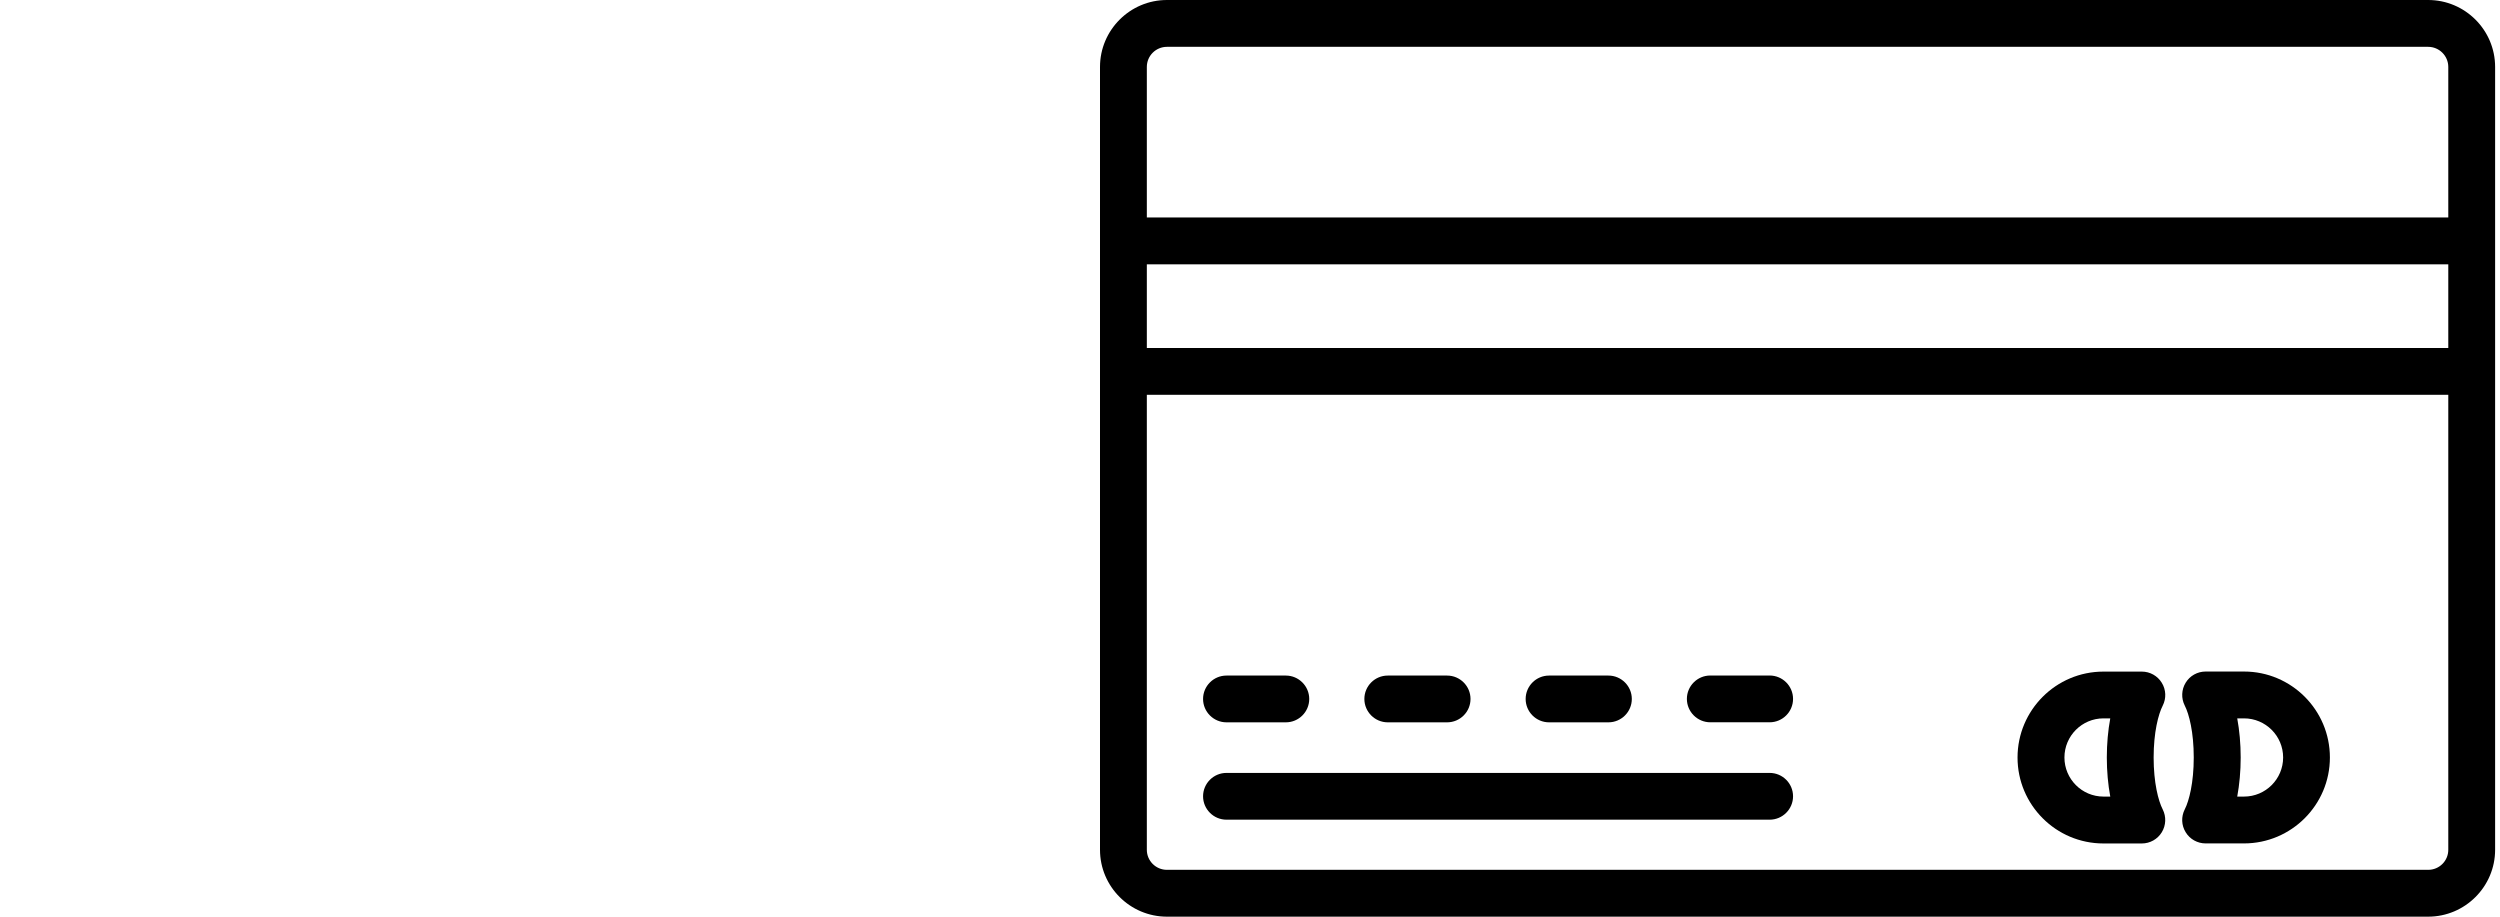
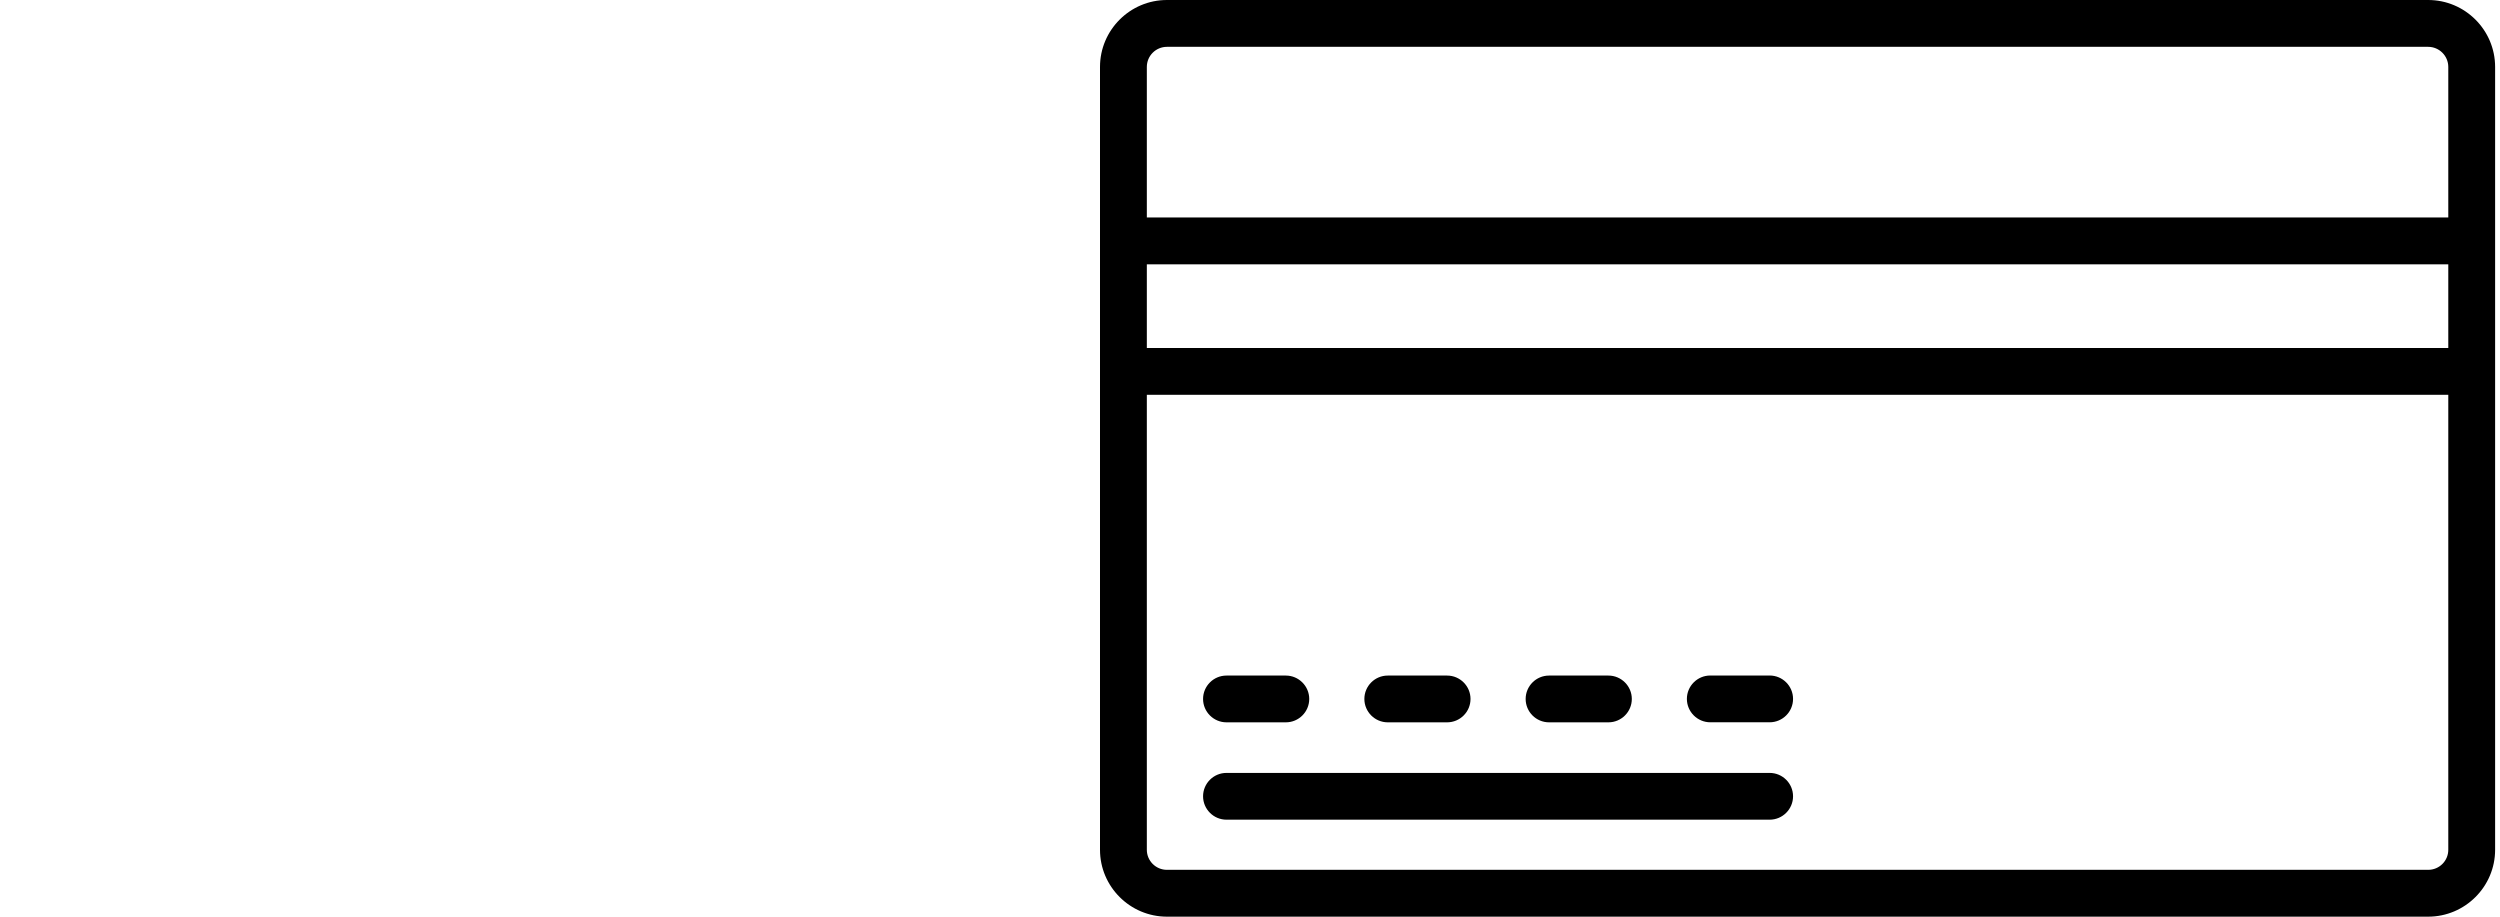
<svg xmlns="http://www.w3.org/2000/svg" width="150" height="55" viewBox="0 0 150 55" fill="none">
  <path d="M70.016 55H145.69C147.904 55 149.707 53.197 149.707 50.987V22.281V14.451V4.016C149.707 1.803 147.904 0 145.69 0H70.016C67.803 0 66 1.803 66 4.016V14.451V22.281V50.987C66 53.197 67.803 55 70.016 55ZM145.69 52.19H70.016C69.353 52.19 68.81 51.654 68.81 50.987V23.687H146.897V50.987C146.897 51.654 146.357 52.19 145.69 52.19ZM68.81 15.858H146.897V20.881H68.81V15.858ZM70.016 2.81H145.69C146.353 2.81 146.897 3.35 146.897 4.016V13.049H68.81V4.016C68.81 3.35 69.35 2.81 70.016 2.81Z" fill="black" />
  <path d="M106.18 46.375H73.587C72.812 46.375 72.184 47.006 72.184 47.778C72.184 48.549 72.815 49.181 73.587 49.181H106.18C106.955 49.181 107.583 48.549 107.583 47.778C107.583 47.006 106.955 46.375 106.18 46.375Z" fill="black" />
  <path d="M73.587 43.34H77.151C77.926 43.34 78.554 42.709 78.554 41.937C78.554 41.166 77.922 40.534 77.151 40.534H73.587C72.812 40.534 72.184 41.166 72.184 41.937C72.184 42.709 72.815 43.34 73.587 43.34Z" fill="black" />
  <path d="M83.265 43.34H86.828C87.603 43.34 88.231 42.709 88.231 41.937C88.231 41.166 87.6 40.534 86.828 40.534H83.265C82.489 40.534 81.862 41.166 81.862 41.937C81.862 42.709 82.493 43.34 83.265 43.34Z" fill="black" />
  <path d="M92.942 43.34H96.506C97.281 43.34 97.909 42.709 97.909 41.937C97.909 41.166 97.278 40.534 96.506 40.534H92.942C92.167 40.534 91.539 41.166 91.539 41.937C91.539 42.709 92.167 43.34 92.942 43.34Z" fill="black" />
  <path d="M106.18 40.531H102.616C101.841 40.531 101.213 41.162 101.213 41.934C101.213 42.706 101.845 43.337 102.616 43.337H106.18C106.955 43.337 107.583 42.706 107.583 41.934C107.583 41.162 106.955 40.531 106.18 40.531Z" fill="black" />
-   <path d="M129.706 40.966C129.453 40.552 129.001 40.296 128.51 40.296H126.205C123.364 40.296 121.052 42.607 121.052 45.452C121.052 48.297 123.364 50.608 126.205 50.608H128.51C129.001 50.608 129.453 50.352 129.706 49.938C129.962 49.521 129.983 48.998 129.762 48.563C129.499 48.051 129.218 46.964 129.218 45.452C129.218 43.94 129.499 42.856 129.762 42.341C129.986 41.902 129.965 41.383 129.706 40.966ZM126.616 47.795H126.209C124.918 47.795 123.866 46.743 123.866 45.449C123.866 44.154 124.918 43.102 126.209 43.102H126.616C126.482 43.825 126.409 44.621 126.409 45.449C126.409 46.276 126.482 47.073 126.616 47.795Z" fill="black" />
-   <path d="M134.641 40.292H132.337C131.849 40.292 131.393 40.545 131.141 40.962C130.885 41.376 130.864 41.899 131.085 42.334C131.348 42.846 131.625 43.937 131.625 45.449C131.625 46.961 131.348 48.048 131.085 48.563C130.864 48.998 130.881 49.517 131.141 49.935C131.393 50.352 131.849 50.605 132.337 50.605H134.638C137.483 50.605 139.794 48.293 139.794 45.449C139.794 42.604 137.483 40.292 134.641 40.292ZM134.641 47.795H134.234C134.368 47.073 134.441 46.273 134.441 45.449C134.441 44.624 134.368 43.825 134.234 43.102H134.641C135.936 43.102 136.988 44.154 136.988 45.449C136.988 46.743 135.936 47.795 134.641 47.795Z" fill="black" />
</svg>